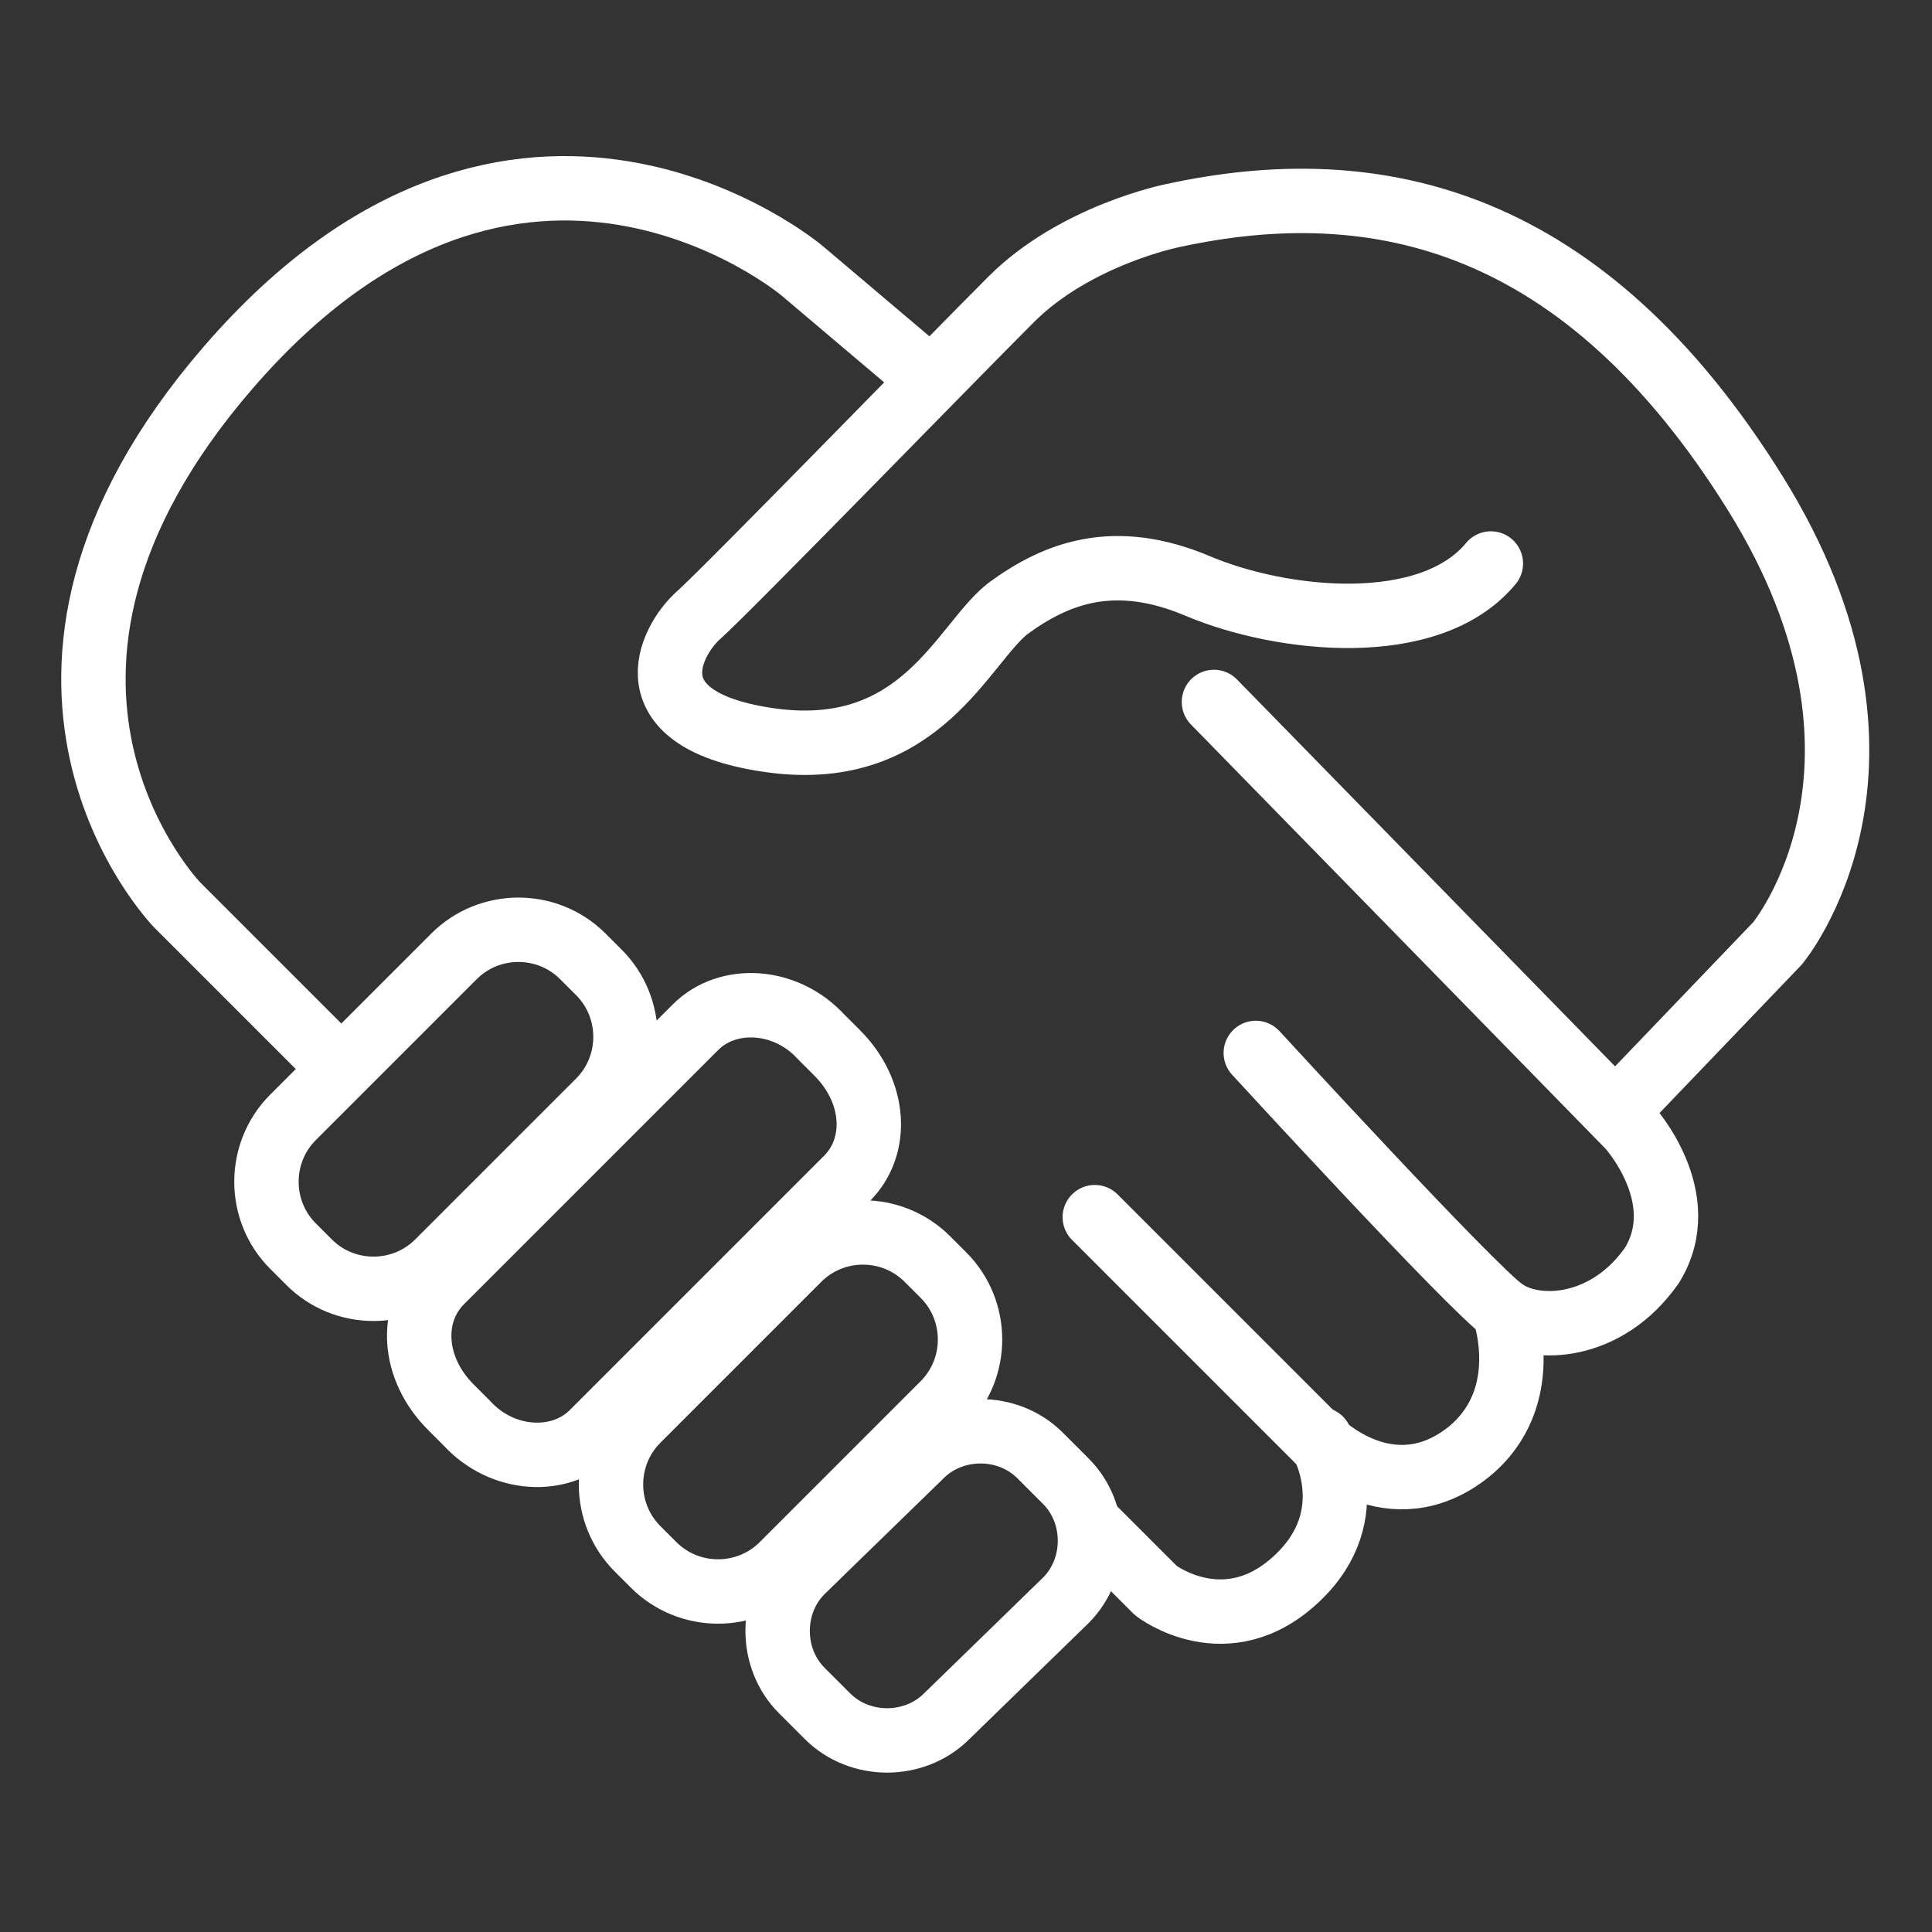
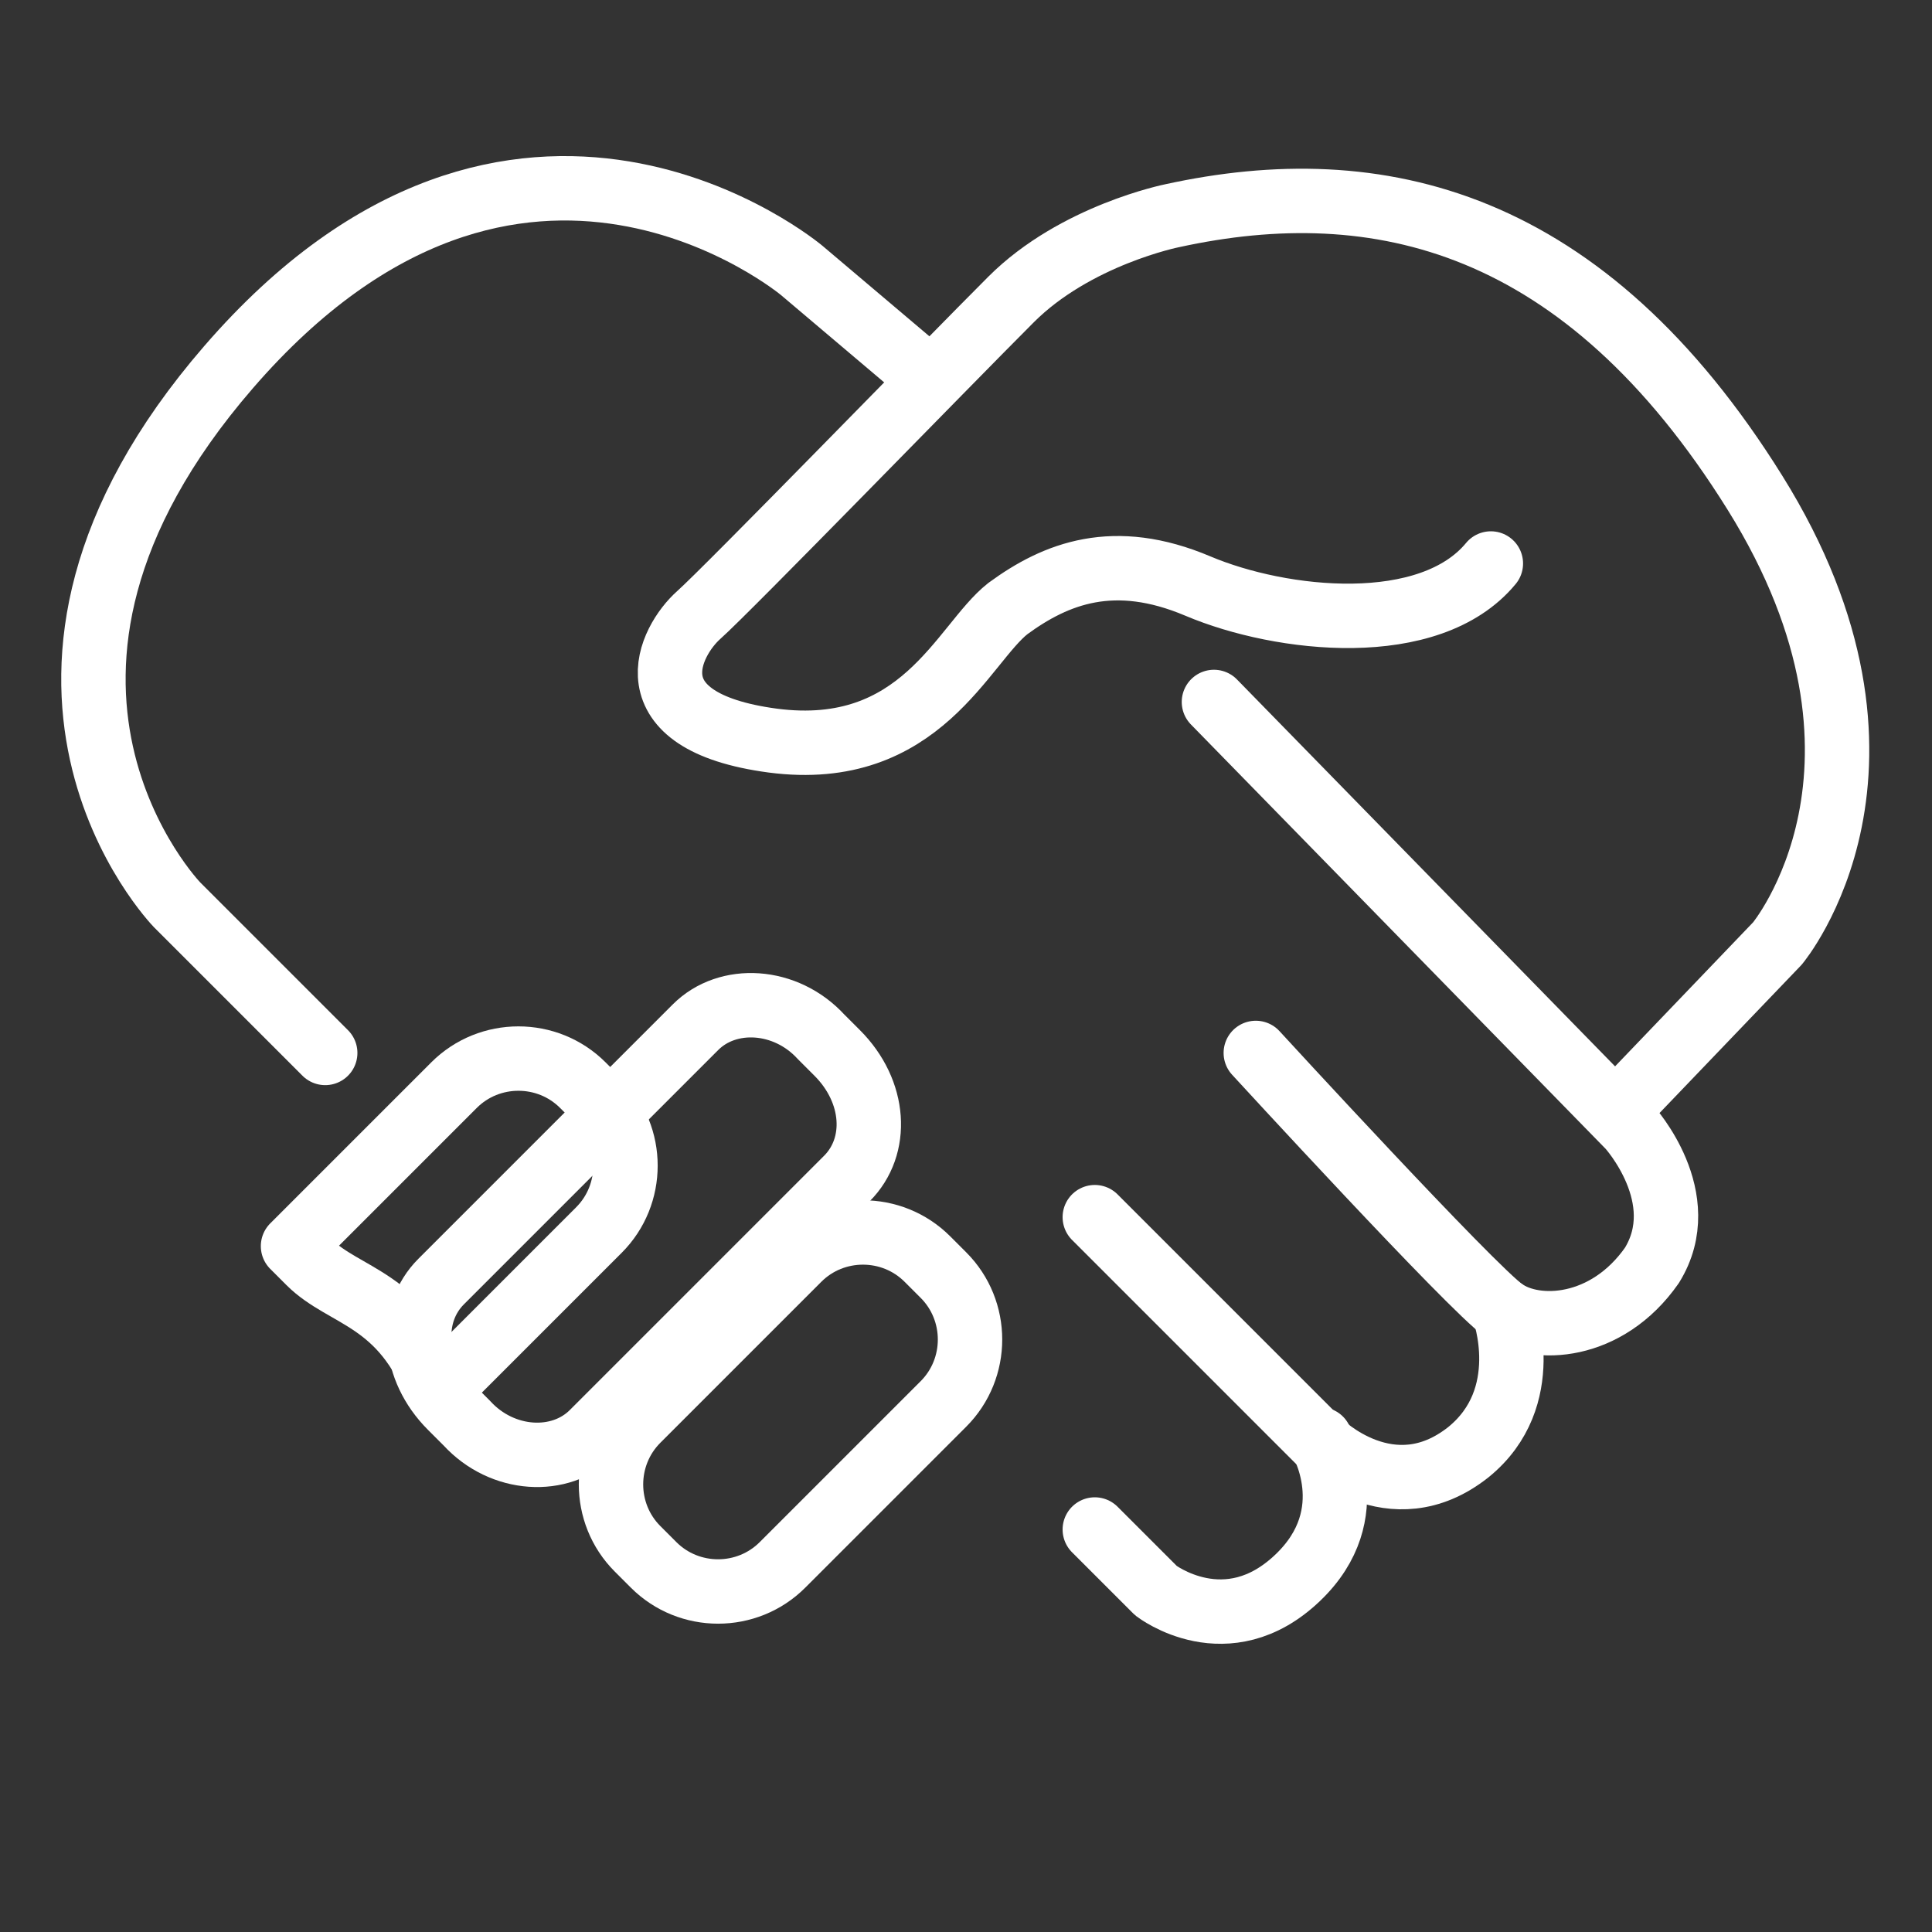
<svg xmlns="http://www.w3.org/2000/svg" version="1.1" id="Calque_1" x="0px" y="0px" viewBox="0 0 60 60" style="enable-background:new 0 0 60 60;" xml:space="preserve">
  <rect x="0" y="0" width="60" height="60" fill="#333333" stroke="none" />
  <style type="text/css">
	.st0{fill:none;stroke:#FFFFFF;stroke-width:2;stroke-linecap:round;stroke-linejoin:round;stroke-miterlimit:22.926;}
</style>
  <g>
    <path class="st0" d="M10.1,32.7l-4.6-4.6c0,0-6.8-7,1.6-16.7c9-10.4,17.8-3,17.8-3l3.9,3.3" />
    <path class="st0" d="M37.7,21.8L50.6,35c0,0,2,2.2,0.7,4.3c-1.4,2-3.6,2.1-4.6,1.4s-7.7-8-7.7-8" />
    <path class="st0" d="M34,37.8l7,7c0,0,2.2,2.2,4.6,0.3c2.1-1.7,1.1-4.4,1.1-4.4" />
    <path class="st0" d="M34,47.5l1.9,1.9c0,0,2.2,1.7,4.4-0.4c2.1-2,0.7-4.3,0.7-4.3" />
-     <path class="st0" d="M9.6,39.2l-0.5-0.5c-1.1-1.1-1.1-2.9,0-4l5-5c1.1-1.1,2.9-1.1,4,0l0.5,0.5c1.1,1.1,1.1,2.9,0,4l-5,5   C12.5,40.3,10.7,40.3,9.6,39.2z" />
+     <path class="st0" d="M9.6,39.2l-0.5-0.5l5-5c1.1-1.1,2.9-1.1,4,0l0.5,0.5c1.1,1.1,1.1,2.9,0,4l-5,5   C12.5,40.3,10.7,40.3,9.6,39.2z" />
    <path class="st0" d="M20.3,48.6l-0.5-0.5c-1.1-1.1-1.1-2.9,0-4l5-5c1.1-1.1,2.9-1.1,4,0l0.5,0.5c1.1,1.1,1.1,2.9,0,4l-5,5   C23.2,49.7,21.4,49.7,20.3,48.6z" />
-     <path class="st0" d="M25.7,53.3l-0.8-0.8c-1-1-1-2.7,0-3.7l3.7-3.6c1-1,2.7-1,3.7,0l0.8,0.8c1,1,1,2.7,0,3.7l-3.7,3.6   C28.4,54.3,26.7,54.3,25.7,53.3z" />
    <path class="st0" d="M14.5,44.2l-0.5-0.5c-1.2-1.2-1.3-2.9-0.3-3.9l7.9-7.9c1-1,2.8-0.9,3.9,0.3l0.5,0.5c1.2,1.2,1.3,2.9,0.3,3.9   l-7.9,7.9C17.4,45.5,15.6,45.4,14.5,44.2z" />
    <path class="st0" d="M50.6,34.1l4.6-4.8c0,0,4.6-5.5-0.7-14s-11.7-10-18.1-8.6c0,0-3,0.6-5,2.6s-8.8,9-9.7,9.8S19.5,22.4,24,23   c4.6,0.6,5.9-3,7.3-4.1c1.5-1.1,3.3-1.8,5.9-0.7c2.6,1.1,7.2,1.6,9.1-0.7" />
  </g>
</svg>